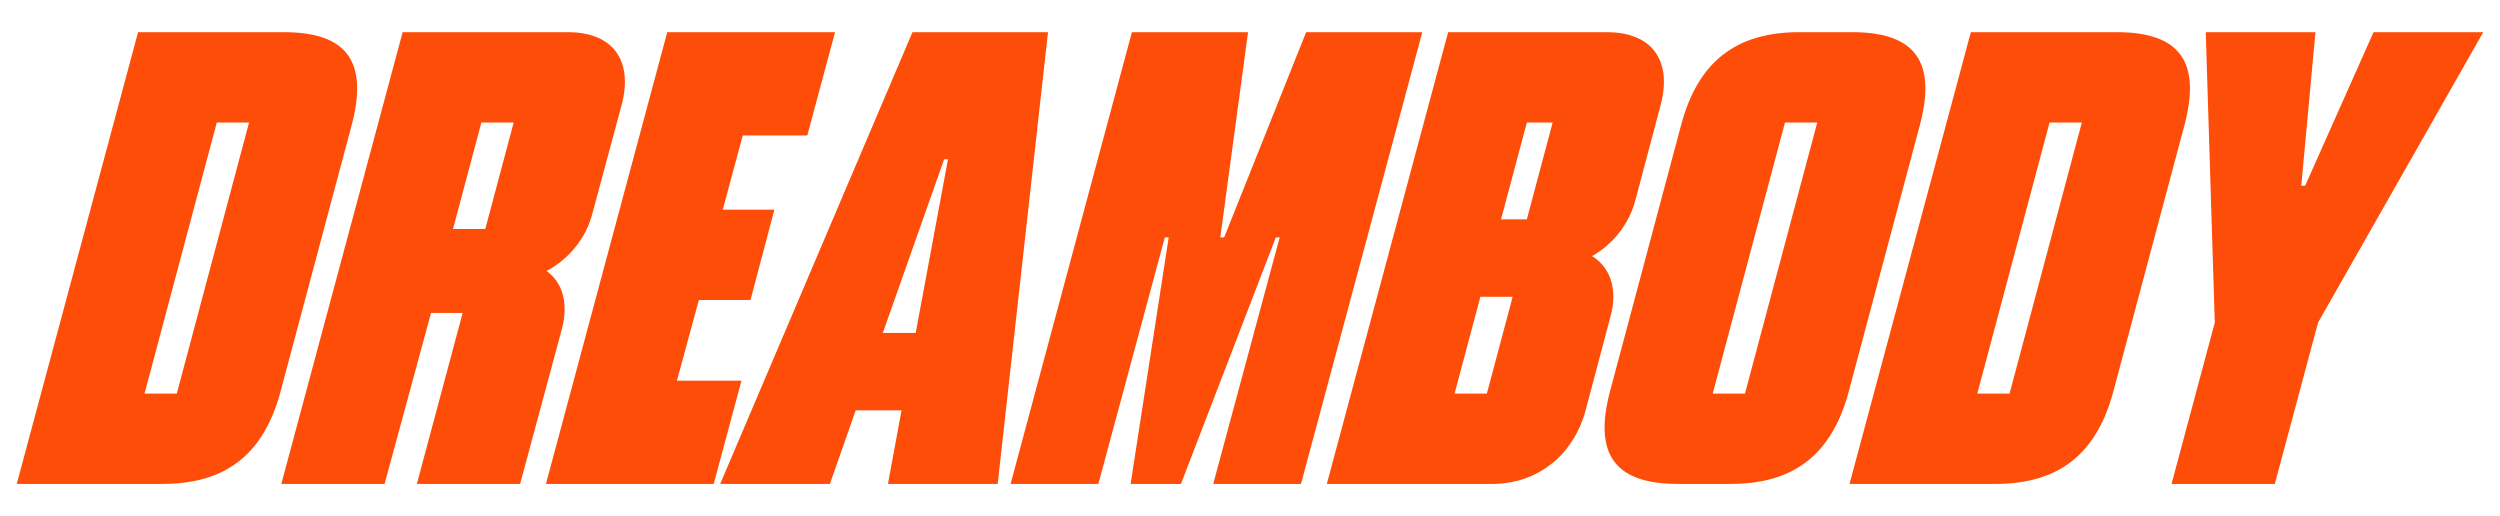
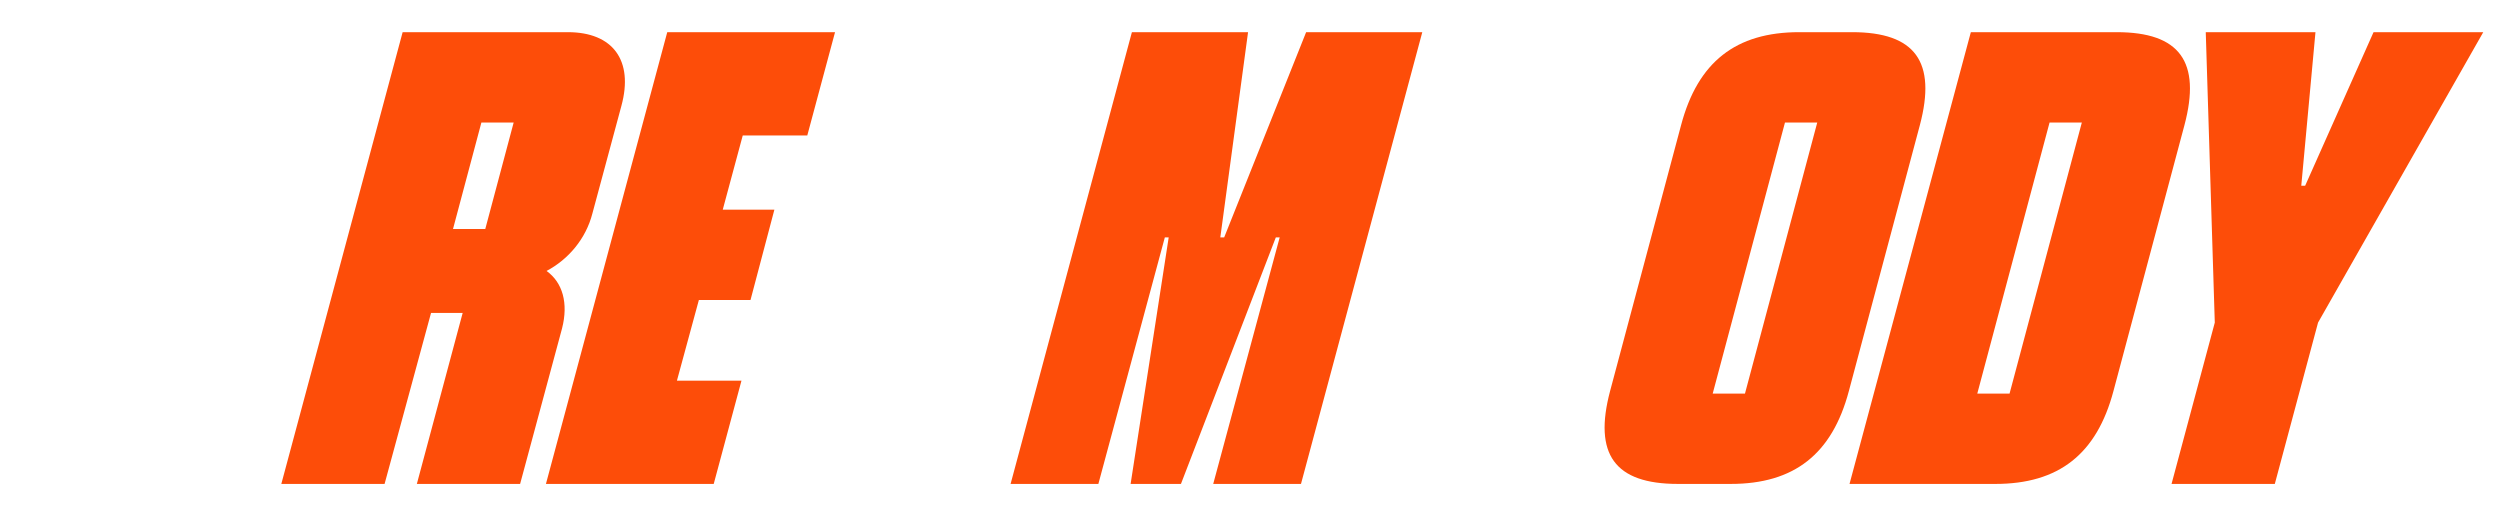
<svg xmlns="http://www.w3.org/2000/svg" xml:space="preserve" style="enable-background:new 0 0 1481.18 305.78;" viewBox="0 0 1481.18 305.78" y="0px" x="0px" id="Layer_1" version="1.1">
  <style type="text/css">
	.st0{fill:#FD4D09;}
</style>
  <g>
-     <path d="M81.8,19.06h86.41c37.47,0,50.09,17.59,40.15,55.06L166.3,231.65c-9.94,37.47-32.5,55.06-69.97,55.06H9.92   L81.8,19.06z M104.74,233.18l42.82-160.59h-19.12L85.63,233.18H104.74z" class="st0" />
    <path d="M368.18,62.65l-17.21,63.85c-3.82,14.91-14.15,27.15-27.15,34.03c9.56,6.88,13,19.12,9.18,34.03l-24.85,92.15   h-61.18l27.15-101.32h-18.74l-27.53,101.32h-61.18l71.88-267.65h97.88C363.21,19.06,375.45,35.89,368.18,62.65z M268.39,135.68   h19.12l16.82-63.09h-19.12L268.39,135.68z" class="st0" />
    <path d="M440.06,80.24l-11.85,43.97h30.59l-14.15,53.53h-30.59l-13,47.79h38.24l-16.44,61.18h-99.41l71.88-267.65   h99.41L478.3,80.24H440.06z" class="st0" />
-     <path d="M620.92,19.06l-29.82,267.65h-65l8.03-43.59h-27.15l-15.29,43.59h-65L540.62,19.06H620.92z M542.53,197.24   l19.12-102.85h-2.29l-36.32,102.85H542.53z" class="st0" />
    <path d="M670.62,19.06h68.82L723,140.65h2.29l48.56-121.59h68.82L770.8,286.71h-52l39.38-146.06h-2.29l-56.21,146.06   h-29.82l22.56-146.06h-2.29l-39.38,146.06h-52L670.62,19.06z" class="st0" />
-     <path d="M983.77,62.65l-14.91,56.21c-3.82,14.15-13.38,26-25.62,32.88c10.71,6.5,15.29,19.5,11.09,35.18l-14.91,56.21   c-7.26,26.76-28.68,43.59-55.44,43.59h-97.88l37.47-139.56l34.41-128.09h94.06C978.79,19.06,991.03,35.89,983.77,62.65z    M896.21,175.83h-19.12l-15.29,57.35h19.12L896.21,175.83z M889.32,129.95h15.29l15.29-57.35h-15.29L889.32,129.95z" class="st0" />
    <path d="M953.94,231.65L996,74.12c9.94-37.47,32.5-55.06,69.97-55.06h31.35c37.47,0,50.09,17.59,40.15,55.06   l-42.06,157.53c-9.94,37.47-32.5,55.06-69.97,55.06h-31.35C956.62,286.71,944,269.12,953.94,231.65z M1033.85,233.18l42.82-160.59   h-19.12l-42.82,160.59H1033.85z" class="st0" />
    <path d="M1167.67,19.06h86.41c37.47,0,50.09,17.59,40.15,55.06l-42.06,157.53c-9.94,37.47-32.5,55.06-69.97,55.06   h-86.41L1167.67,19.06z M1190.61,233.18l42.82-160.59h-19.12l-42.82,160.59H1190.61z" class="st0" />
    <path d="M1371.85,19.06l-8.41,91h2.29l40.53-91h65l-97.88,172.06l-25.62,95.59h-61.18l25.62-95.59l-5.35-172.06   H1371.85z" class="st0" />
  </g>
</svg>